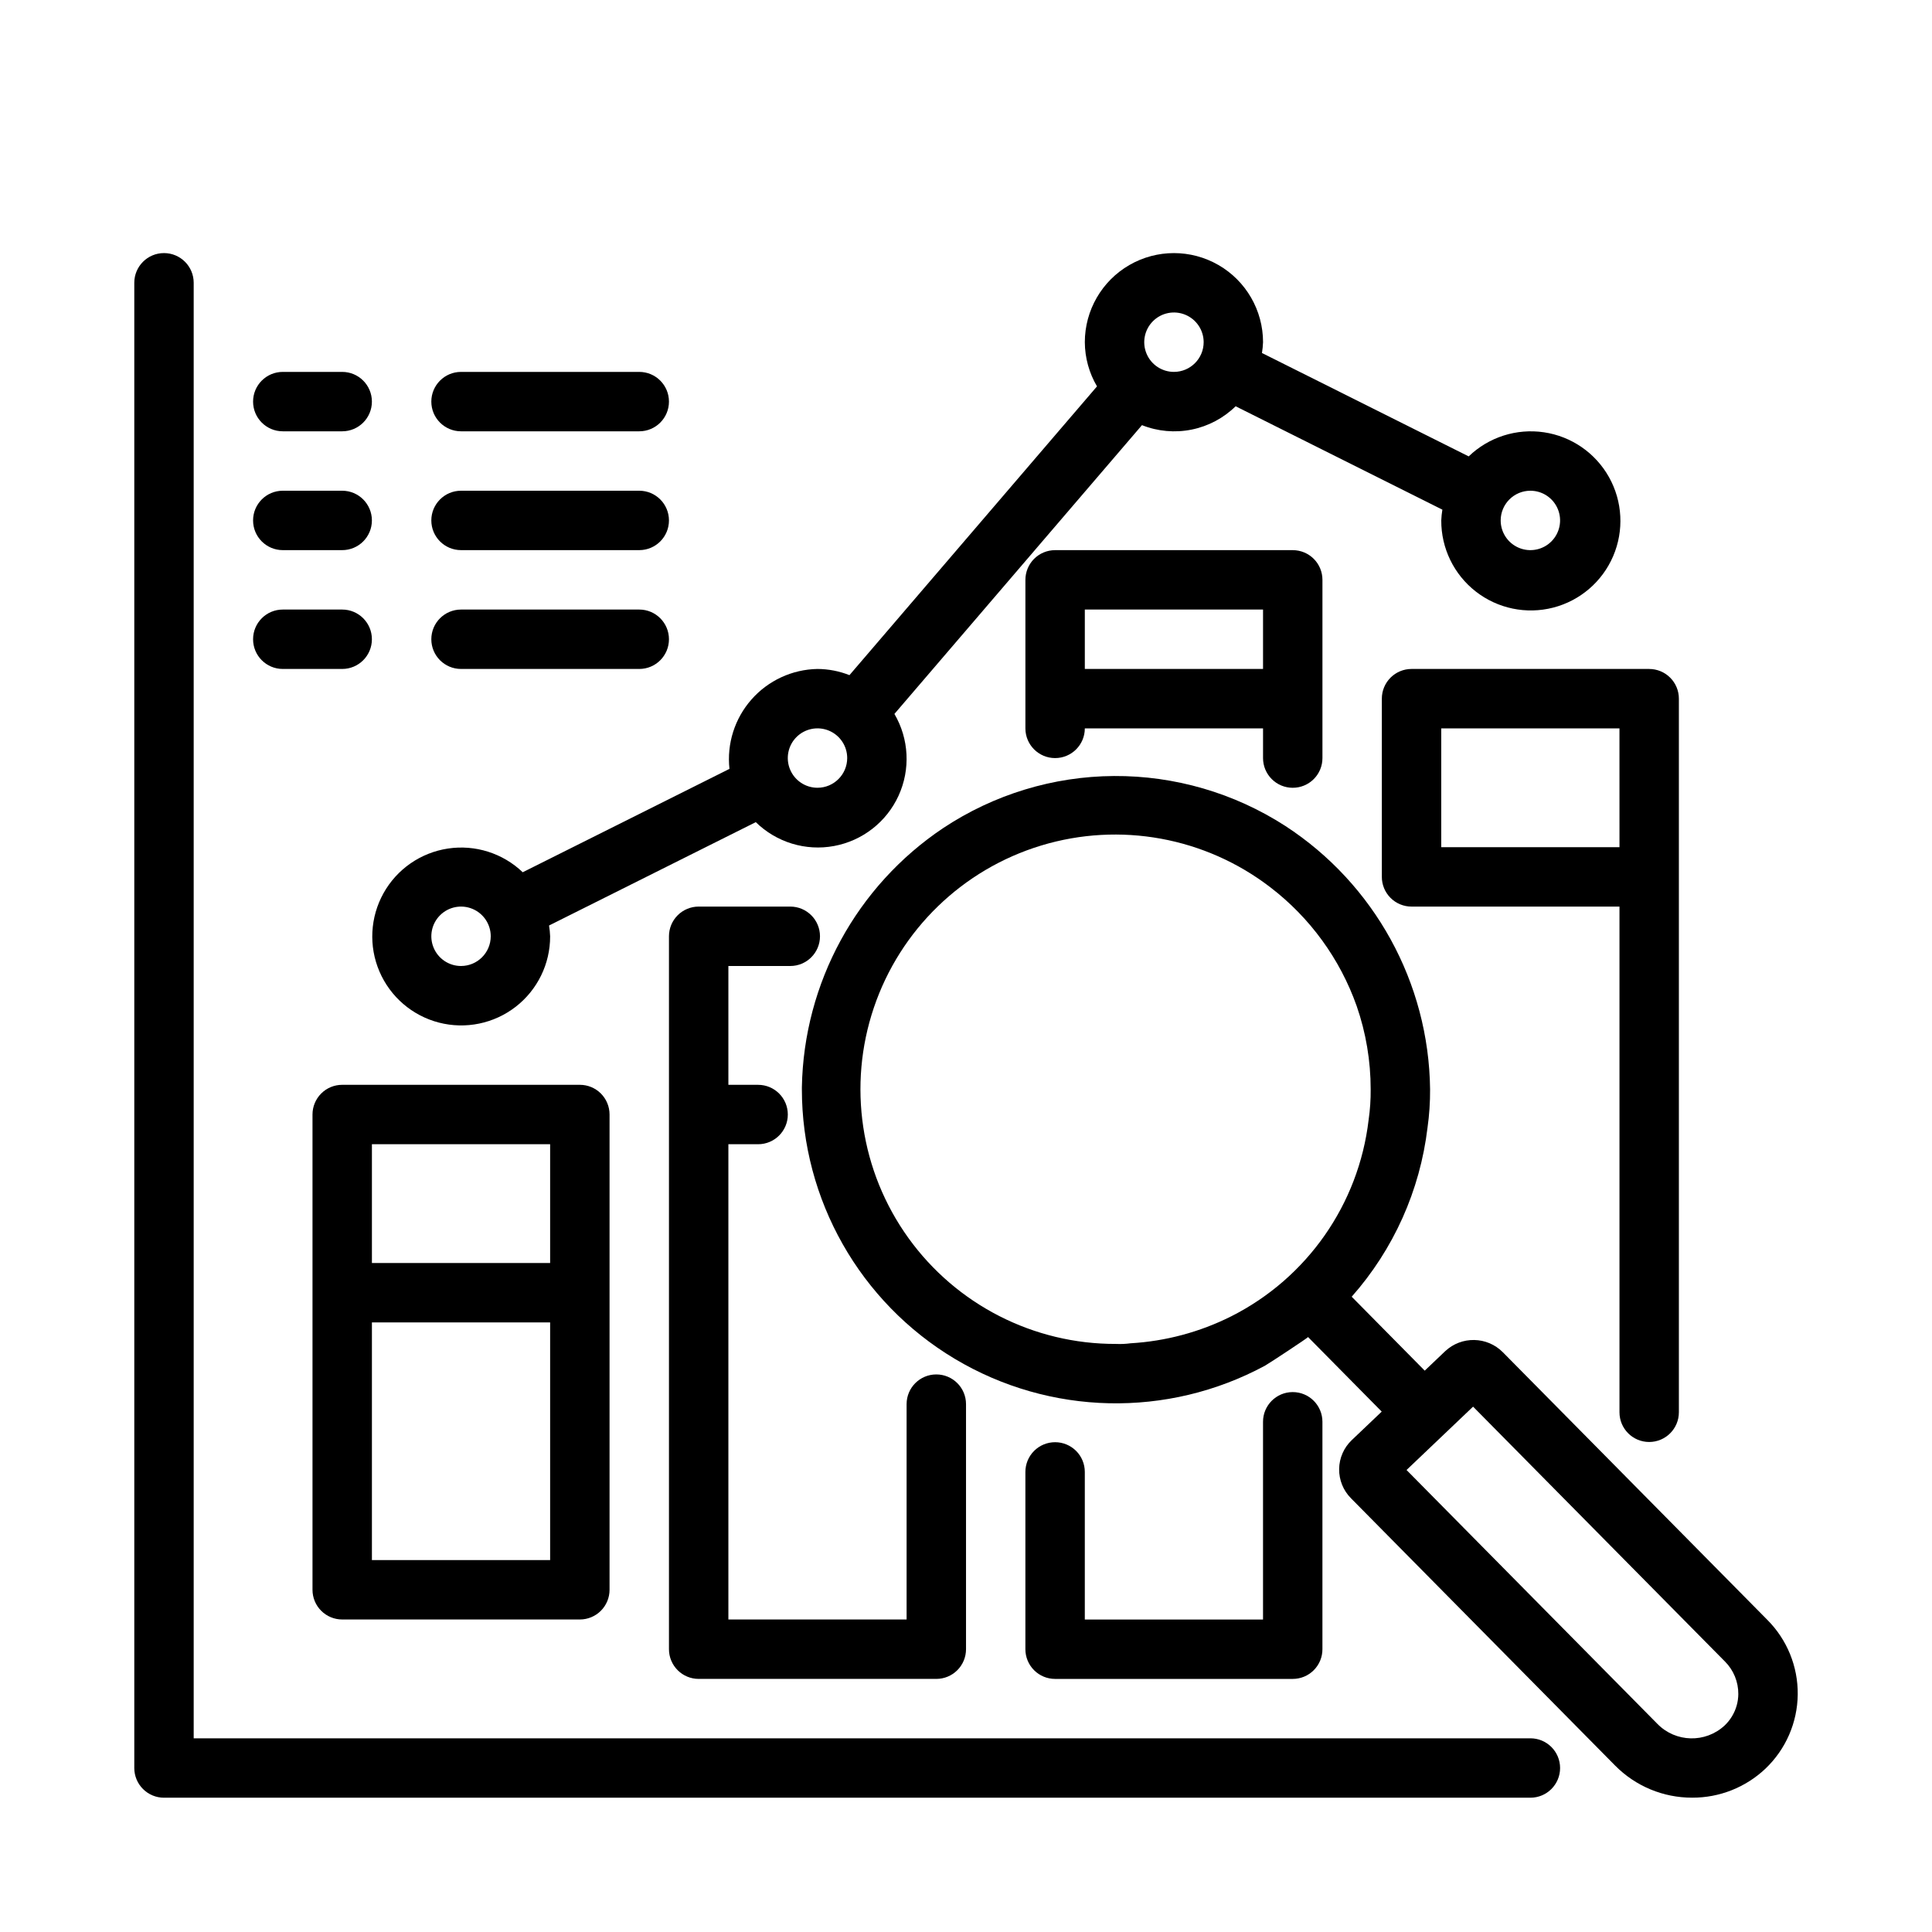
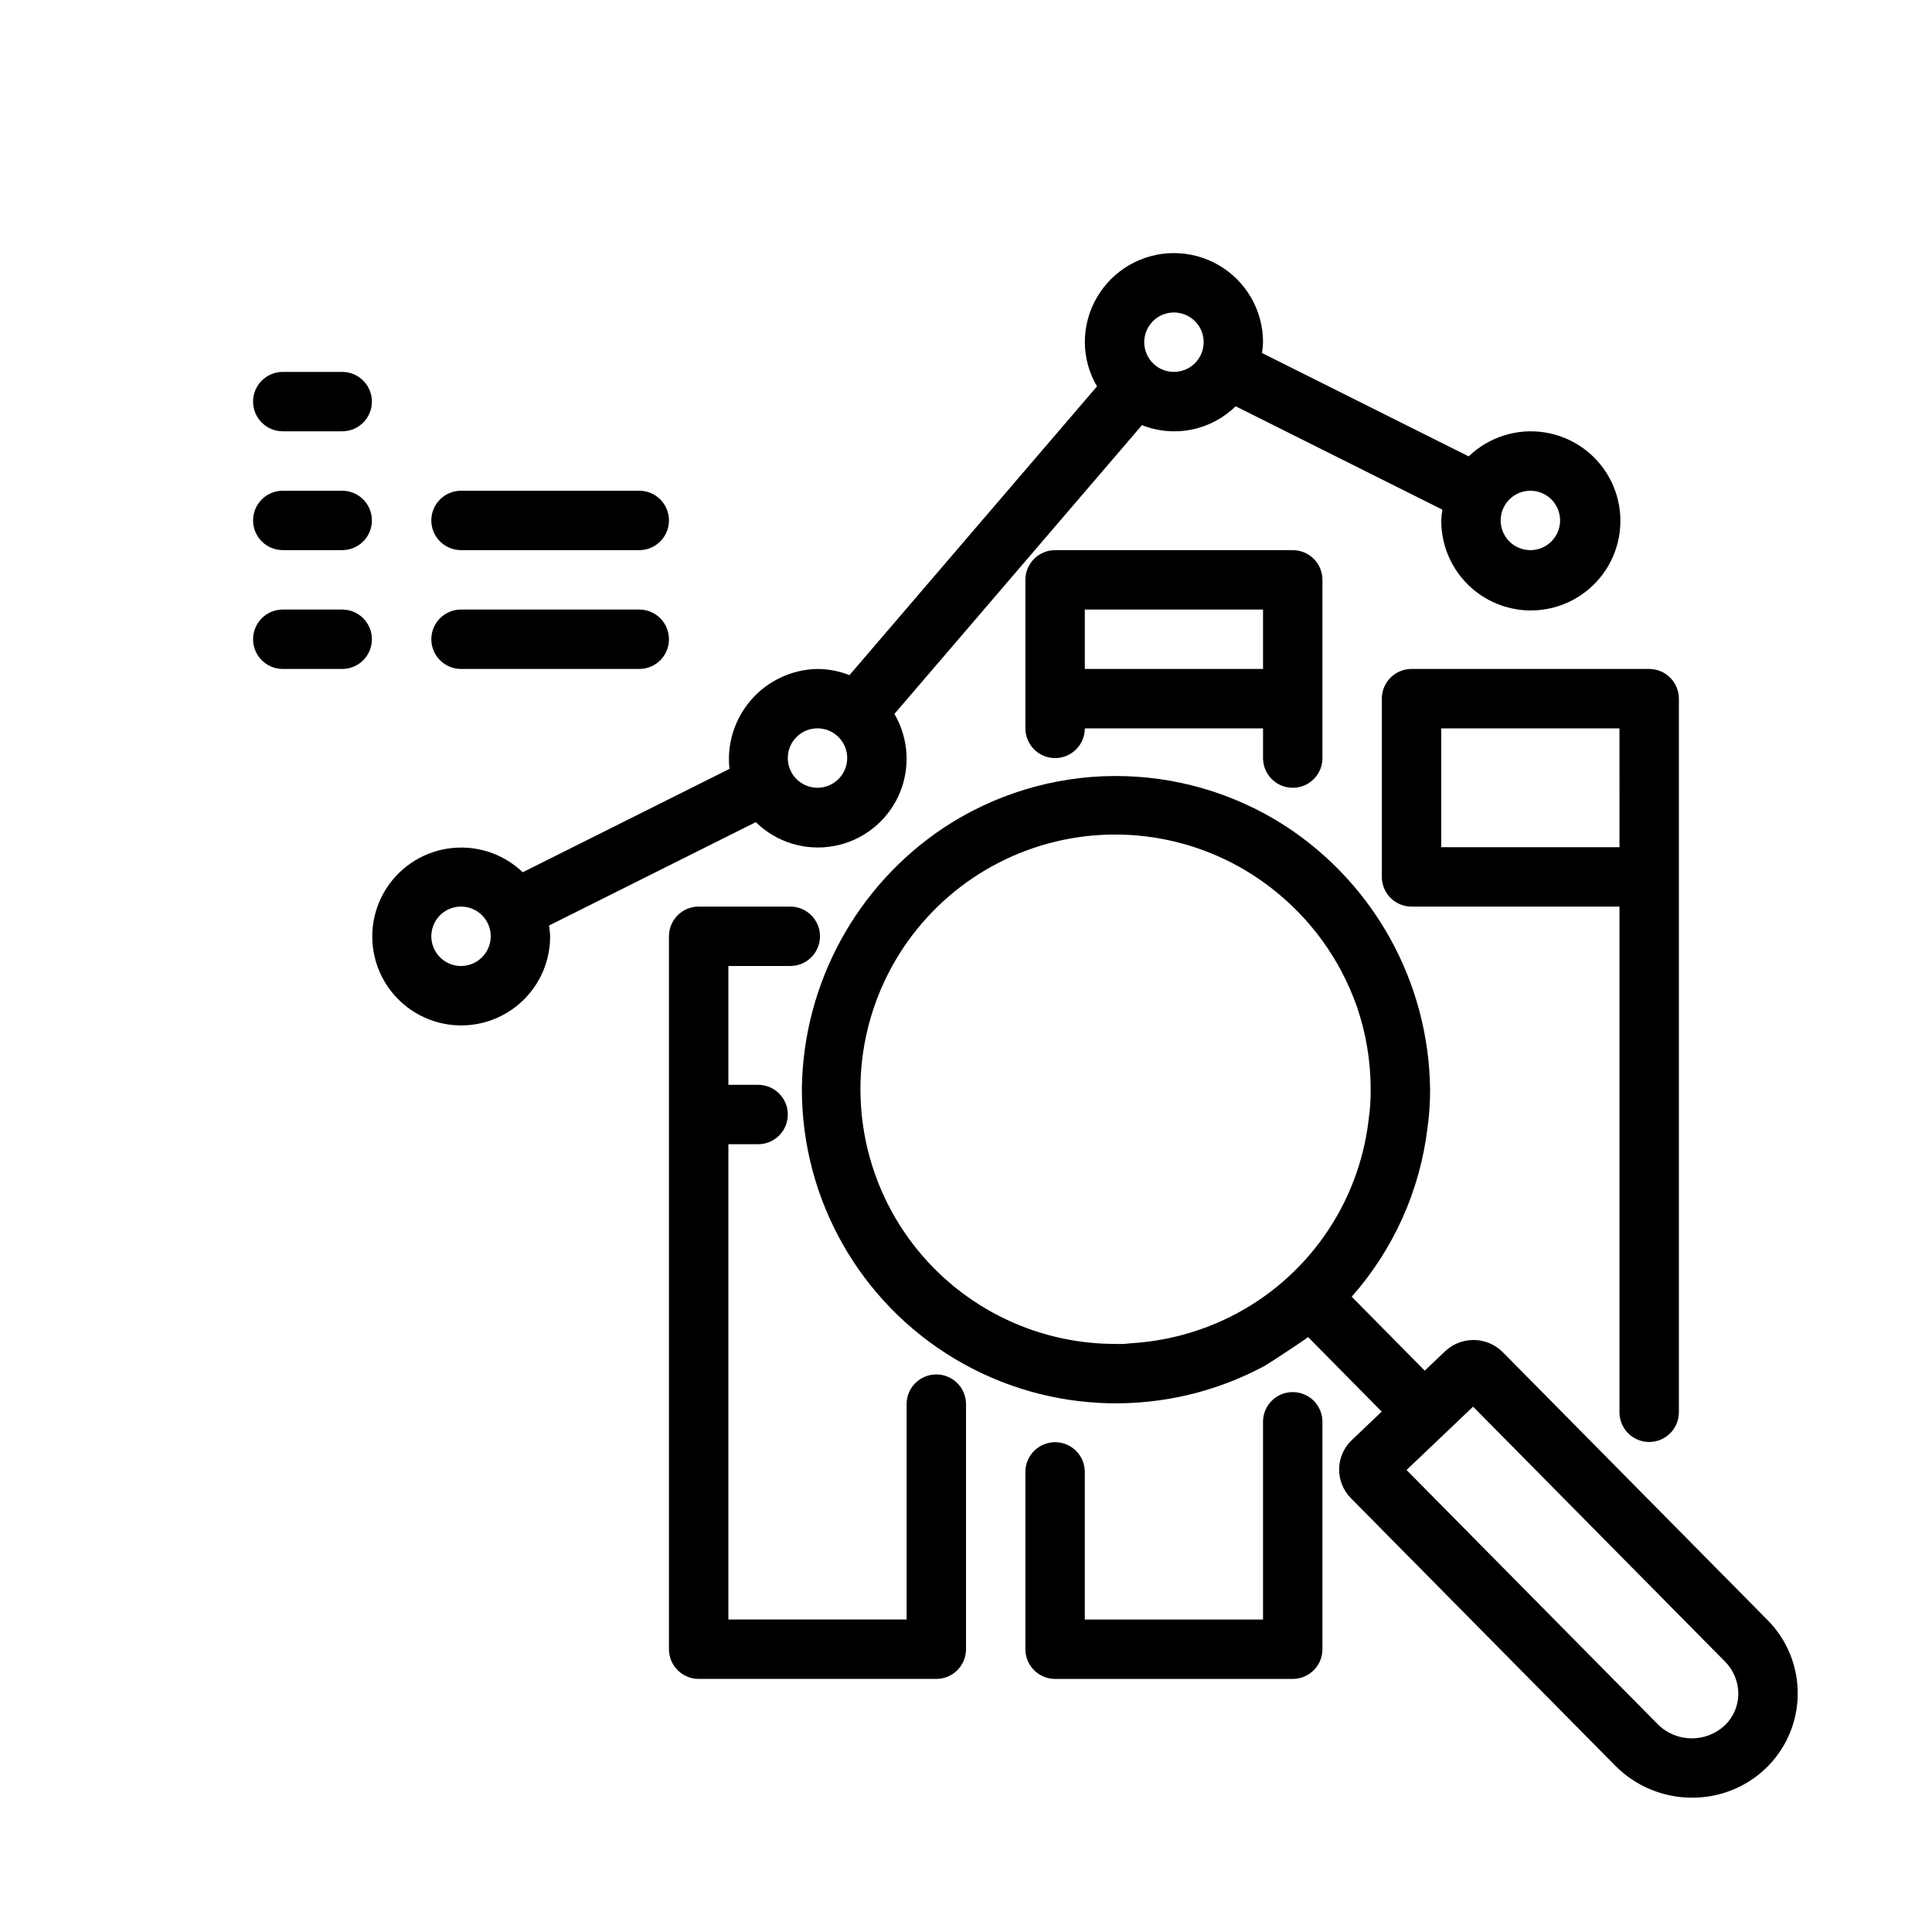
<svg xmlns="http://www.w3.org/2000/svg" fill="#000000" width="800px" height="800px" version="1.1" viewBox="144 144 512 512">
  <g>
    <path d="m542.28 502.37c-4.172-4.227-10.953-4.356-15.289-0.293l-5.422 5.16-19.355-19.594c11.094-12.535 18.102-28.156 20.09-44.777 0.48-3.379 0.707-6.793 0.684-10.207-0.328-28.219-14.73-54.406-38.387-69.789-13.523-8.723-29.297-13.316-45.387-13.219-16.094 0.098-31.805 4.883-45.223 13.773-23 15.387-37 41.066-37.484 68.734v0.5c-0.008 29.301 15.395 56.441 40.551 71.465 25.152 15.023 56.355 15.715 82.148 1.816 1.016-0.555 11.547-7.504 11.445-7.606l19.52 19.758-7.922 7.539h-0.004c-2.106 1.996-3.316 4.762-3.359 7.664-0.039 2.902 1.09 5.699 3.137 7.758l70.055 70.895h0.004c5.383 5.426 12.715 8.473 20.363 8.453 7.219 0.031 14.176-2.723 19.418-7.688 5.387-5.125 8.473-12.211 8.555-19.645 0.086-7.434-2.836-14.59-8.102-19.836zm-71.984-9.531v-0.004c-8.32 4.18-17.406 6.613-26.699 7.152-1.273 0.172-2.566 0.23-3.852 0.168-21.789 0.07-42.27-10.379-55-28.062-12.73-17.68-16.141-40.422-9.16-61.062 6.981-20.637 23.496-36.637 44.348-42.961 20.852-6.324 43.473-2.195 60.742 11.09 10.5 8.047 18.441 18.969 22.855 31.441 2.461 7.094 3.715 14.551 3.711 22.059 0.027 2.715-0.156 5.43-0.543 8.117-2.629 22.363-16.301 41.914-36.402 52.059zm133.93 103.2v-0.004c-0.582 2.012-1.691 3.832-3.215 5.273h-0.008c-5.062 4.668-12.914 4.477-17.742-0.43l-66.512-67.312 17.633-16.789 66.734 67.527h0.004c2.293 2.285 3.574 5.398 3.551 8.641-0.008 1.043-0.156 2.086-0.445 3.09z" />
-     <path d="m549.57 604.67h-354.24v-385.73c0-4.348-3.523-7.871-7.871-7.871s-7.871 3.523-7.871 7.871v393.6c0 2.09 0.828 4.09 2.305 5.566 1.477 1.477 3.481 2.309 5.566 2.305h362.11c4.348 0 7.871-3.523 7.871-7.871 0-4.348-3.523-7.871-7.871-7.871z" />
-     <path d="m234.69 573.18h62.977c2.086 0 4.09-0.828 5.566-2.305 1.477-1.477 2.305-3.481 2.305-5.566v-125.95c0-2.09-0.828-4.094-2.305-5.57-1.477-1.477-3.481-2.305-5.566-2.301h-62.977c-2.09-0.004-4.094 0.824-5.57 2.301-1.477 1.477-2.305 3.481-2.305 5.57v125.95c0 2.086 0.828 4.09 2.305 5.566 1.477 1.477 3.481 2.305 5.57 2.305zm7.871-15.746v-62.977h47.23v62.977zm47.23-110.21v31.488h-47.23v-31.488z" />
    <path d="m353.43 400c4.348 0 7.875-3.527 7.875-7.875s-3.527-7.871-7.875-7.871h-24.277c-2.086 0-4.09 0.828-5.566 2.305-1.477 1.477-2.305 3.481-2.305 5.566v188.93c0 2.09 0.828 4.09 2.305 5.566 1.477 1.477 3.481 2.309 5.566 2.305h62.977c2.09 0.004 4.094-0.828 5.57-2.305 1.477-1.477 2.305-3.477 2.305-5.566v-64.945c0-4.348-3.527-7.871-7.875-7.871s-7.871 3.523-7.871 7.871v57.074h-47.23v-125.95h7.879c4.348 0 7.871-3.523 7.871-7.871s-3.523-7.871-7.871-7.871h-7.879v-31.488z" />
    <path d="m423.61 526.2c-2.086 0-4.09 0.828-5.566 2.305s-2.305 3.481-2.305 5.57v46.984c0 2.09 0.828 4.09 2.305 5.566 1.477 1.477 3.481 2.309 5.566 2.305h62.977c2.09 0.004 4.094-0.828 5.57-2.305 1.477-1.477 2.305-3.477 2.301-5.566v-60.27c0-4.348-3.523-7.871-7.871-7.871s-7.871 3.523-7.871 7.871v52.398h-47.23v-39.113c0-2.09-0.828-4.094-2.305-5.57-1.477-1.477-3.481-2.305-5.57-2.305z" />
    <path d="m486.59 352.77c2.09 0.004 4.094-0.828 5.57-2.305 1.477-1.477 2.305-3.477 2.301-5.566v-47.23c0.004-2.09-0.824-4.094-2.301-5.57-1.477-1.477-3.481-2.305-5.57-2.305h-62.977c-2.086 0-4.09 0.828-5.566 2.305s-2.305 3.481-2.305 5.57v39.359c0 4.348 3.523 7.871 7.871 7.871 4.348 0 7.875-3.523 7.875-7.871h47.23v7.871c0 2.09 0.828 4.09 2.305 5.566 1.477 1.477 3.481 2.309 5.566 2.305zm-55.102-31.488v-15.742h47.23v15.742z" />
    <path d="m581.05 321.28h-62.977c-2.086 0-4.09 0.828-5.566 2.305-1.477 1.477-2.305 3.481-2.305 5.566v47.234c0 2.086 0.828 4.09 2.305 5.566 1.477 1.477 3.481 2.305 5.566 2.305h55.105v134.01c0 4.348 3.523 7.875 7.871 7.875 4.348 0 7.871-3.527 7.871-7.875v-189.11c0.004-2.086-0.828-4.09-2.305-5.566-1.477-1.477-3.477-2.305-5.566-2.305zm-7.871 47.234h-47.234v-31.488h47.23z" />
    <path d="m525.95 281.92c-0.035 7.359 3.344 14.32 9.152 18.844 5.805 4.523 13.383 6.098 20.508 4.262 7.129-1.836 13-6.875 15.898-13.645 2.898-6.766 2.492-14.492-1.098-20.918-3.594-6.426-9.961-10.824-17.242-11.902s-14.648 1.281-19.949 6.387l-54.789-27.402c0.156-0.945 0.25-1.898 0.289-2.856 0-8.438-4.5-16.234-11.809-20.453-7.305-4.219-16.309-4.219-23.617 0-7.305 4.219-11.805 12.016-11.805 20.453 0.023 4.117 1.137 8.156 3.227 11.703l-65.602 76.527c-2.699-1.07-5.57-1.625-8.477-1.641-6.711 0.121-13.062 3.062-17.496 8.098-4.438 5.039-6.555 11.707-5.828 18.383l-54.789 27.395c-5.273-5.051-12.59-7.371-19.809-6.285-7.219 1.086-13.527 5.453-17.082 11.832-3.551 6.375-3.953 14.039-1.078 20.75 2.875 6.711 8.695 11.711 15.762 13.543 7.066 1.828 14.582 0.277 20.352-4.195 5.769-4.477 9.137-11.371 9.121-18.672-0.035-0.957-0.133-1.914-0.289-2.859l54.789-27.395c5.473 5.363 13.211 7.723 20.746 6.324 7.531-1.395 13.91-6.375 17.094-13.34 3.184-6.969 2.773-15.051-1.102-21.66l65.605-76.531c4.176 1.66 8.746 2.07 13.152 1.18 4.406-0.887 8.457-3.035 11.668-6.184l54.789 27.398c-0.156 0.949-0.254 1.902-0.293 2.859zm23.617-7.871c3.184 0 6.055 1.918 7.273 4.859s0.543 6.328-1.707 8.578-5.637 2.926-8.578 1.707c-2.941-1.219-4.859-4.09-4.859-7.273 0.004-4.344 3.527-7.867 7.871-7.871zm-283.39 125.95h0.004c-3.188 0-6.055-1.918-7.273-4.859s-0.547-6.328 1.707-8.582c2.25-2.25 5.637-2.922 8.578-1.703 2.941 1.215 4.859 4.086 4.859 7.269-0.008 4.348-3.527 7.867-7.871 7.875zm94.465-47.23v-0.004c-3.184 0-6.051-1.918-7.269-4.859s-0.547-6.328 1.703-8.578c2.254-2.25 5.641-2.926 8.582-1.707s4.859 4.09 4.859 7.273c-0.008 4.344-3.527 7.867-7.875 7.871zm94.465-110.21v-0.004c-3.184 0-6.055-1.918-7.273-4.859-1.215-2.941-0.543-6.328 1.707-8.578 2.254-2.254 5.637-2.926 8.578-1.707 2.945 1.219 4.863 4.09 4.863 7.273-0.008 4.344-3.527 7.863-7.875 7.871z" />
    <path d="m218.94 258.3h15.746c4.348 0 7.871-3.523 7.871-7.871 0-4.348-3.523-7.871-7.871-7.871h-15.746c-4.348 0-7.871 3.523-7.871 7.871 0 4.348 3.523 7.871 7.871 7.871z" />
-     <path d="m266.18 258.3h47.23c4.348 0 7.871-3.523 7.871-7.871 0-4.348-3.523-7.871-7.871-7.871h-47.23c-4.348 0-7.875 3.523-7.875 7.871 0 4.348 3.527 7.871 7.875 7.871z" />
    <path d="m218.94 289.79h15.746c4.348 0 7.871-3.523 7.871-7.871 0-4.348-3.523-7.871-7.871-7.871h-15.746c-4.348 0-7.871 3.523-7.871 7.871 0 4.348 3.523 7.871 7.871 7.871z" />
    <path d="m266.18 289.79h47.23c4.348 0 7.871-3.523 7.871-7.871 0-4.348-3.523-7.871-7.871-7.871h-47.23c-4.348 0-7.875 3.523-7.875 7.871 0 4.348 3.527 7.871 7.875 7.871z" />
    <path d="m218.94 321.28h15.746c4.348 0 7.871-3.523 7.871-7.871s-3.523-7.871-7.871-7.871h-15.746c-4.348 0-7.871 3.523-7.871 7.871s3.523 7.871 7.871 7.871z" />
    <path d="m266.18 321.28h47.23c4.348 0 7.871-3.523 7.871-7.871s-3.523-7.871-7.871-7.871h-47.23c-4.348 0-7.875 3.523-7.875 7.871s3.527 7.871 7.875 7.871z" />
  </g>
</svg>